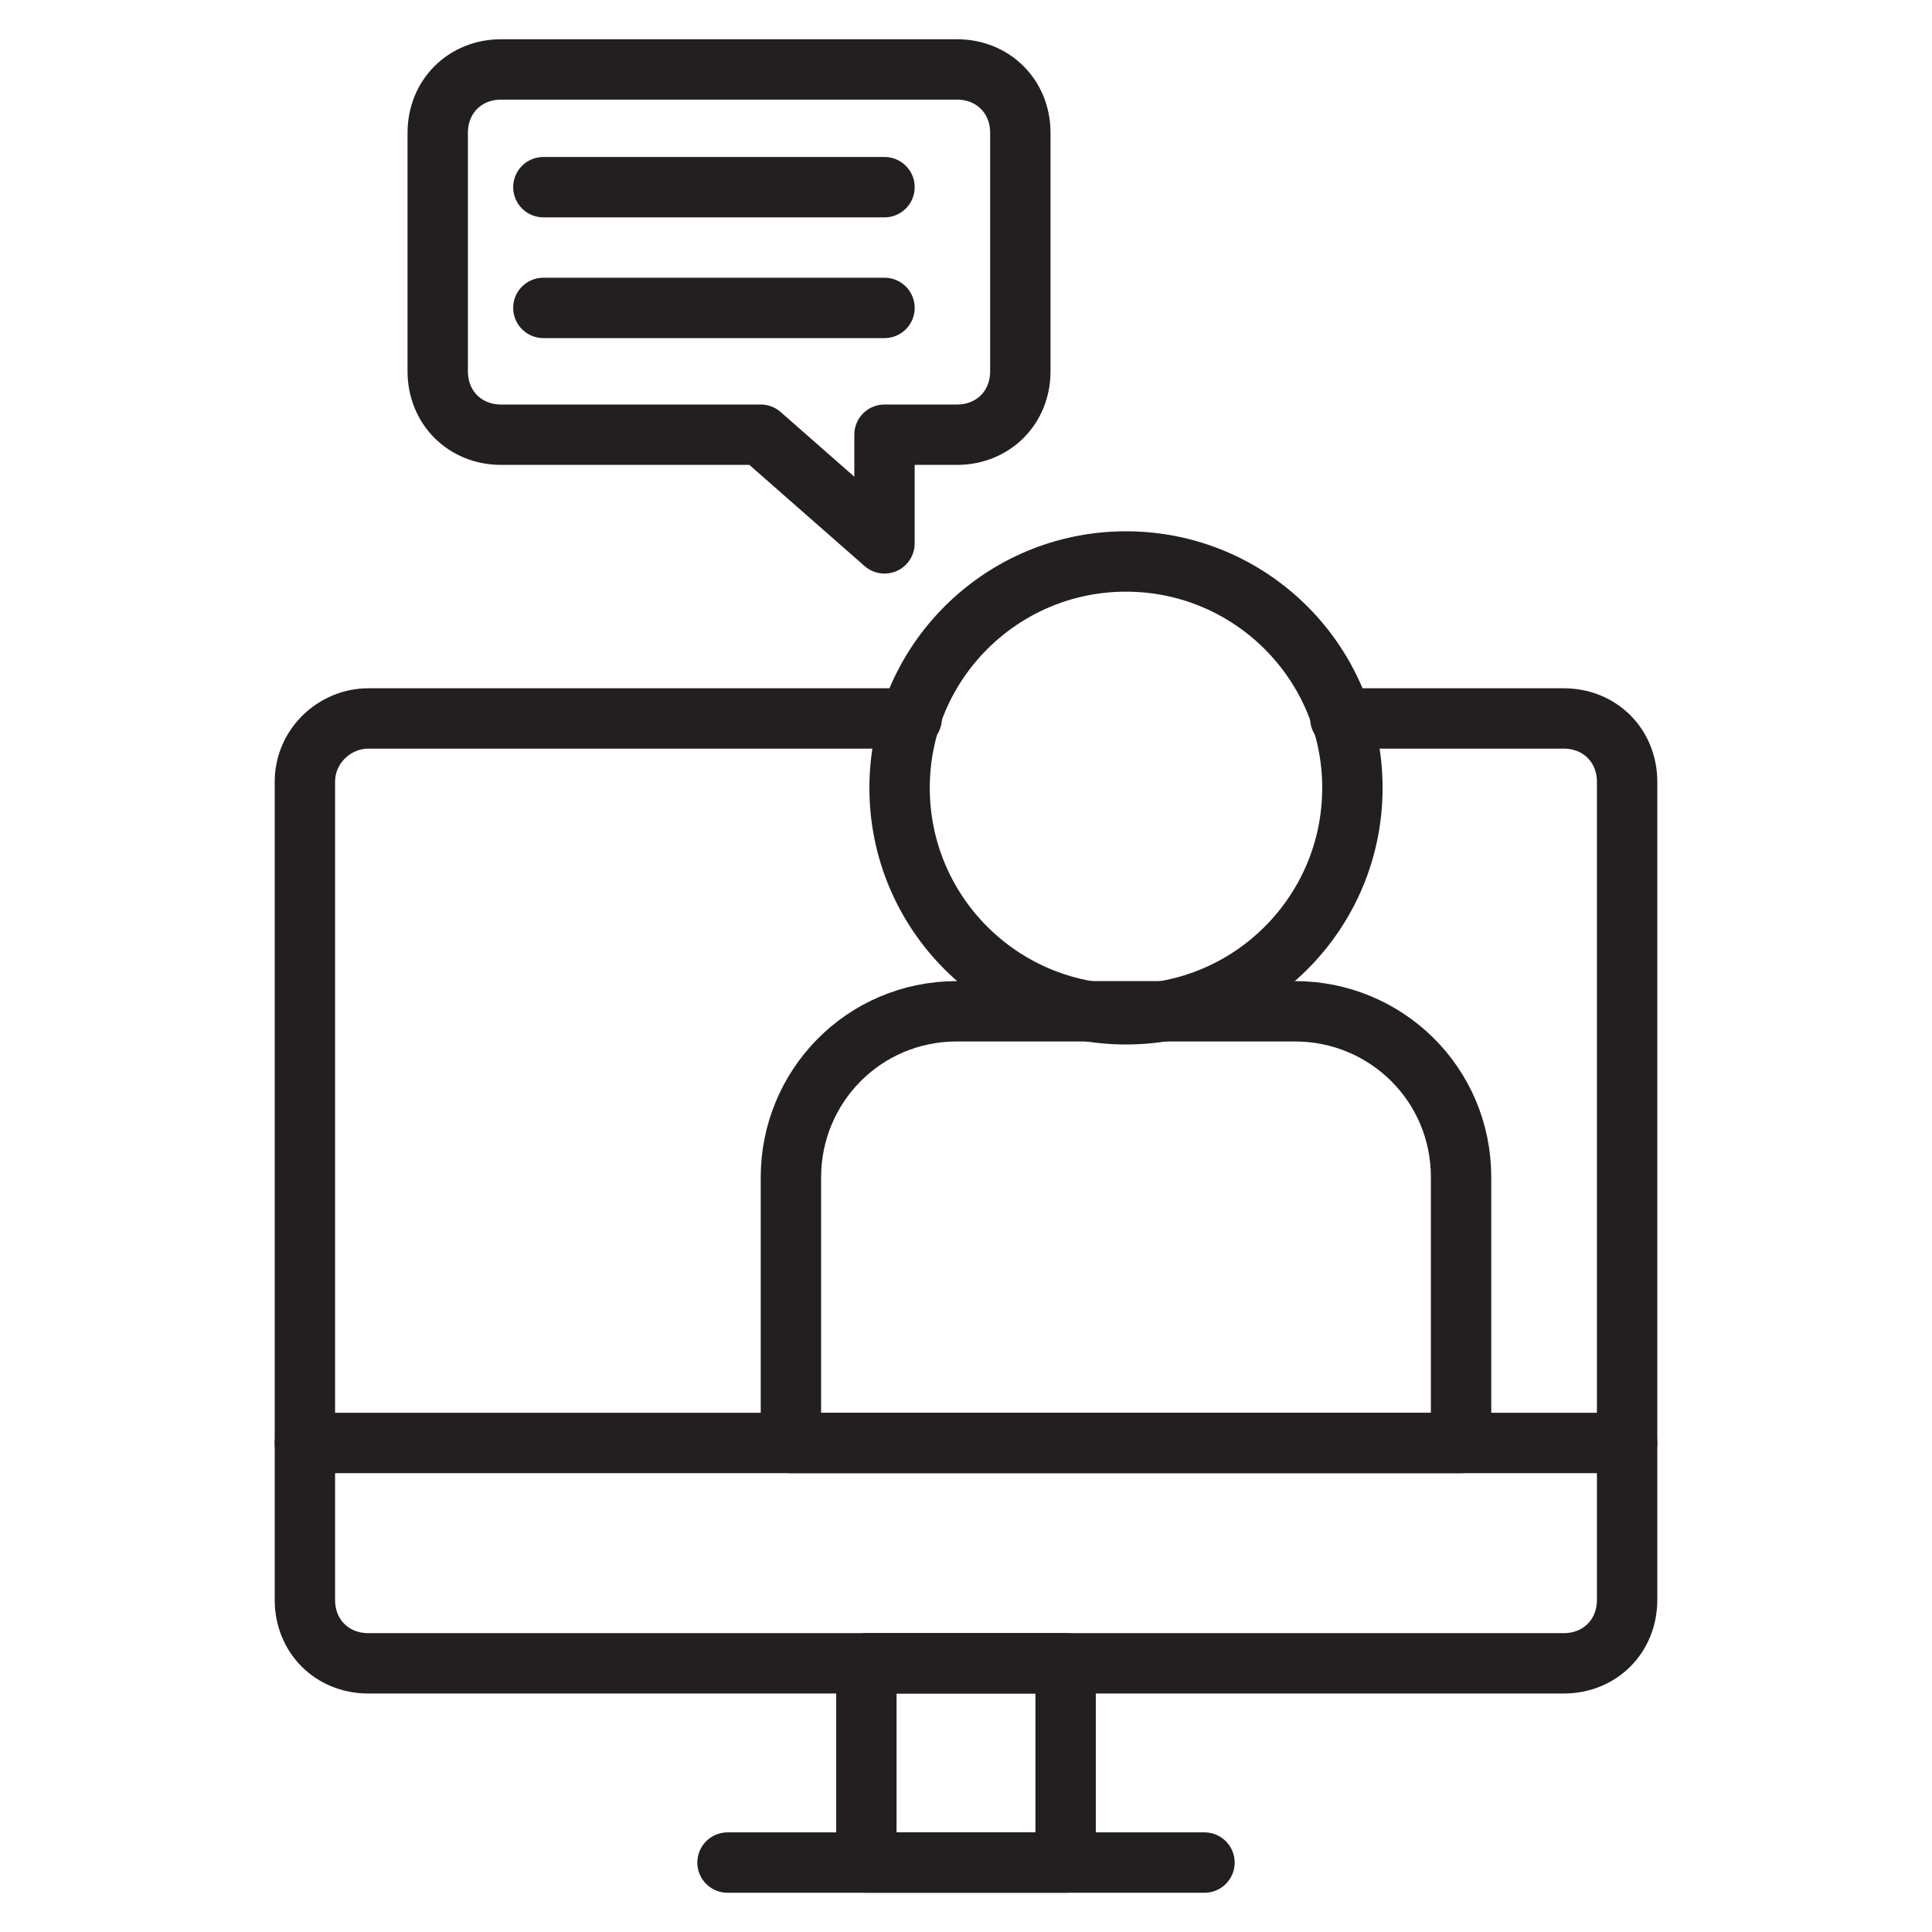
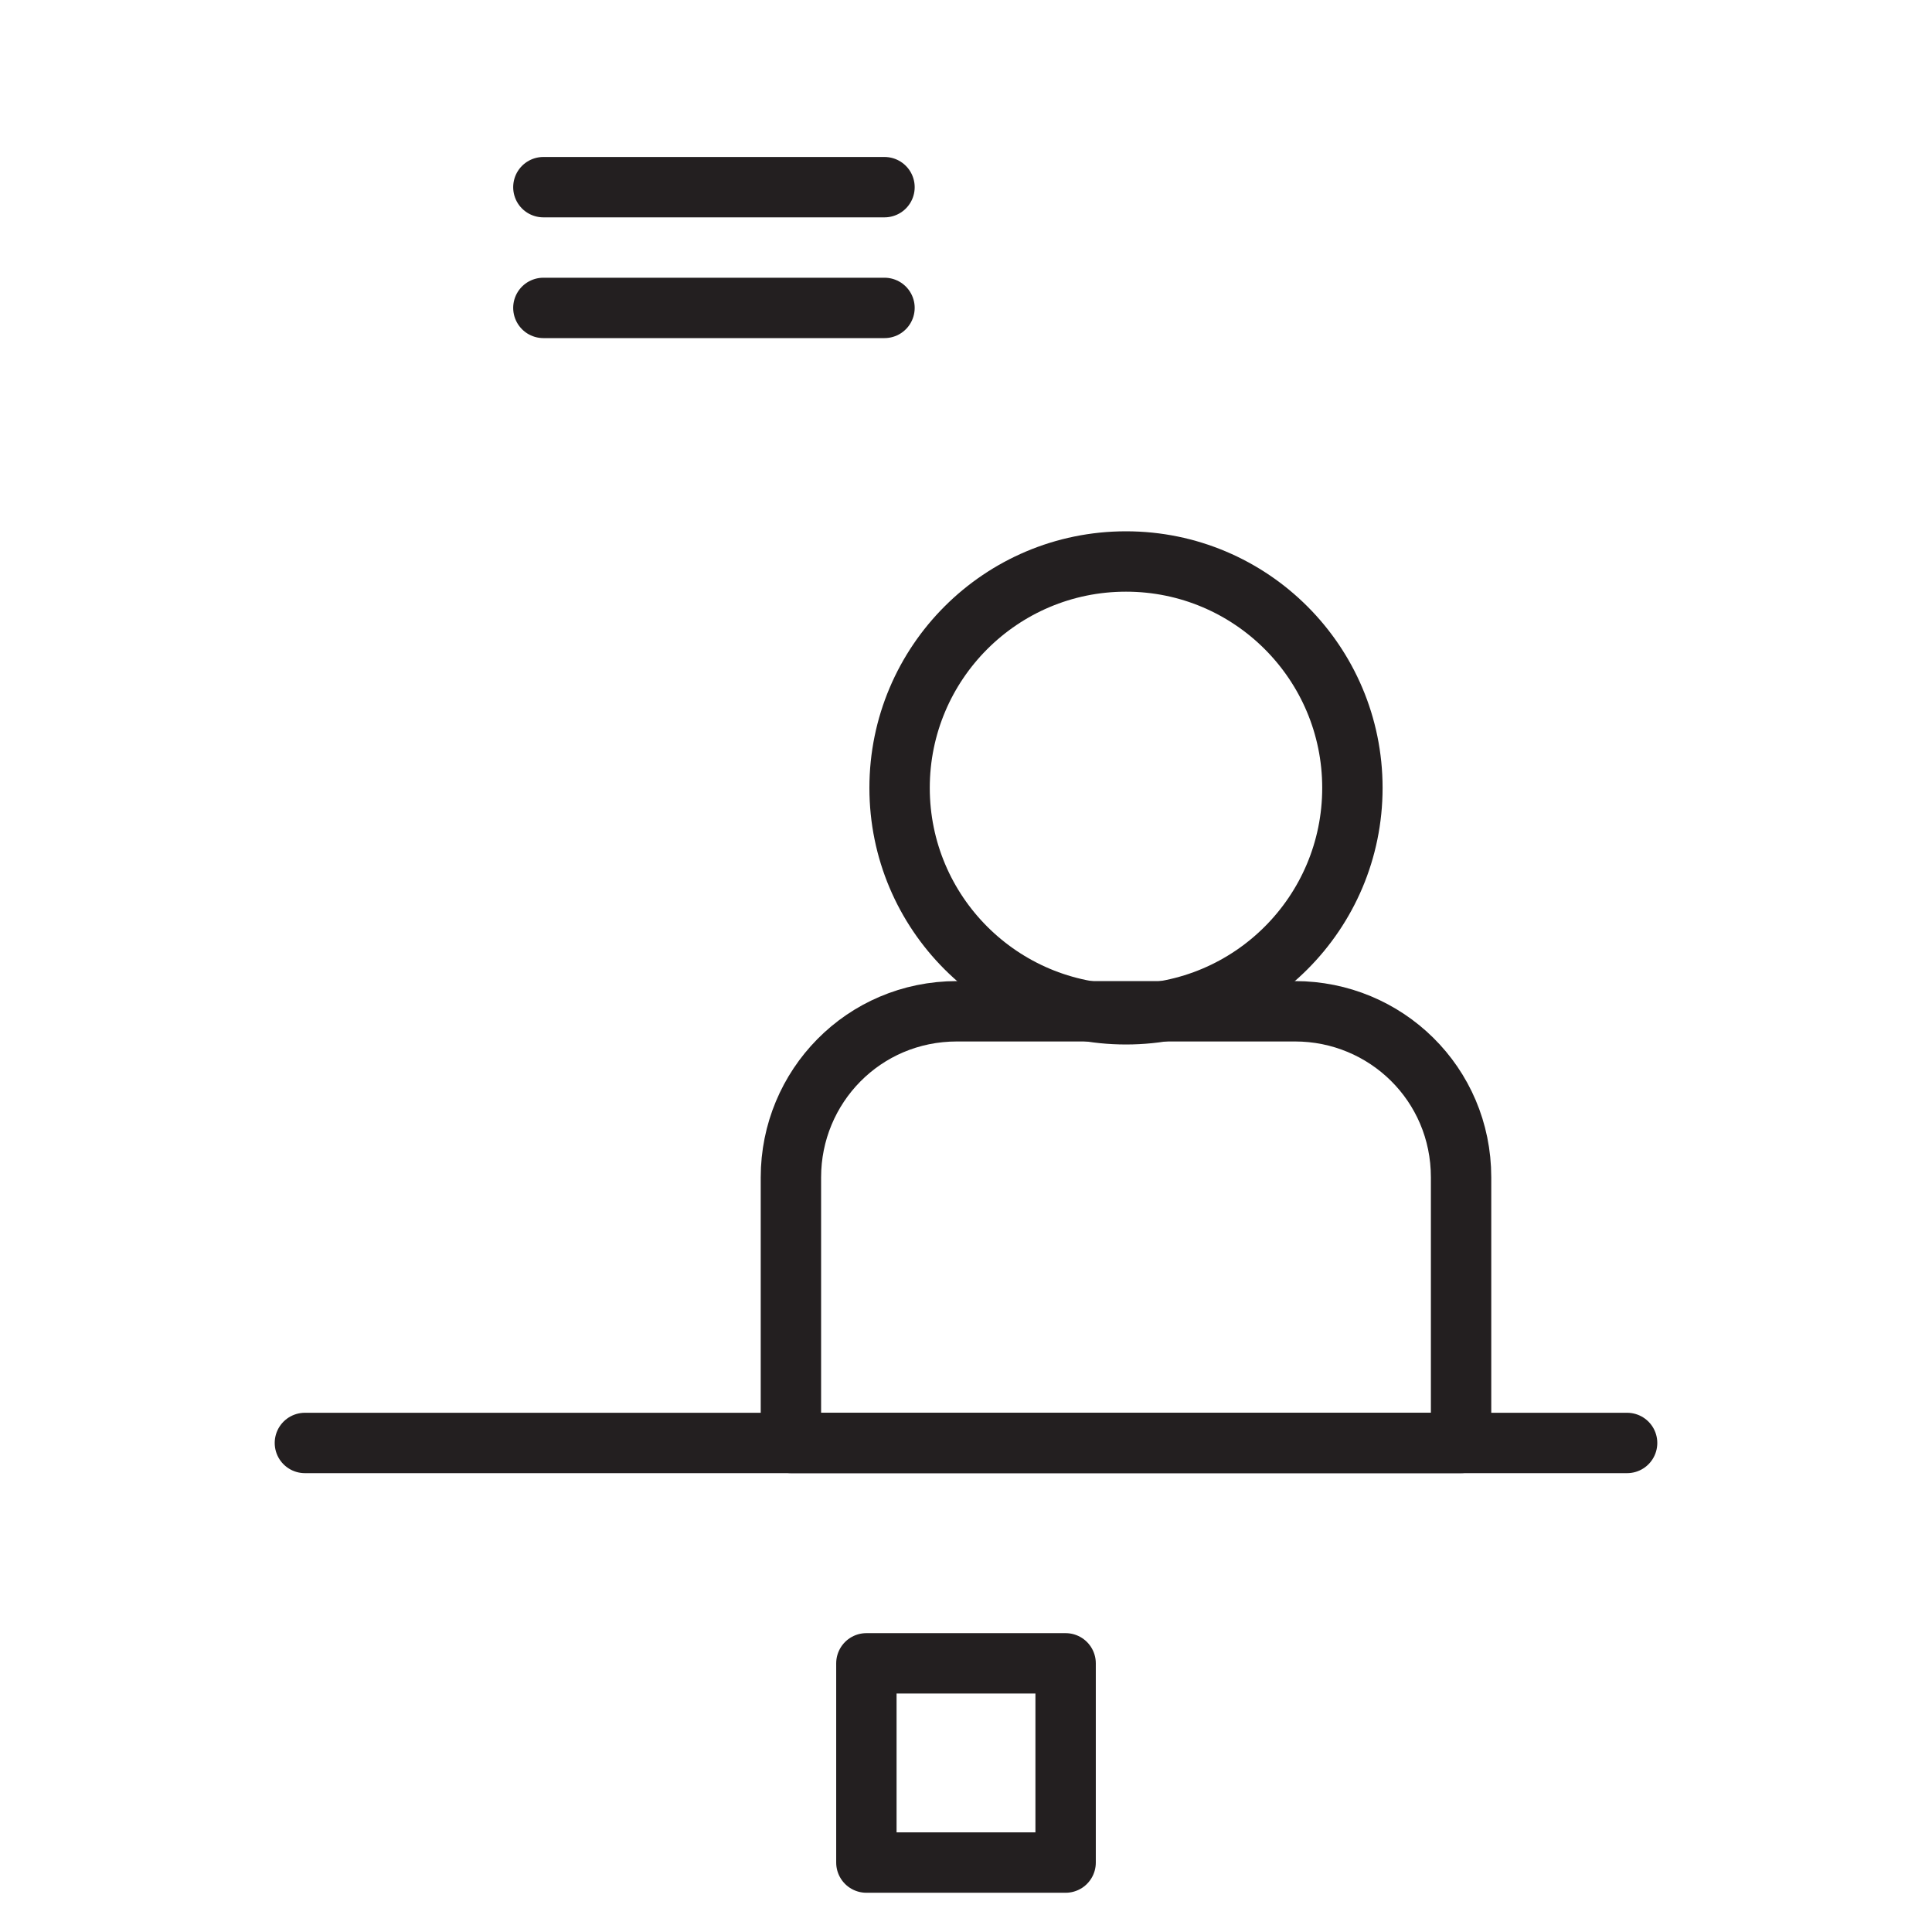
<svg xmlns="http://www.w3.org/2000/svg" id="Layer_1" x="0px" y="0px" viewBox="0 0 64 64" style="enable-background:new 0 0 64 64;" xml:space="preserve">
  <style type="text/css">	.st0{fill:none;stroke:#231F20;stroke-width:2;stroke-linecap:round;stroke-linejoin:round;stroke-miterlimit:10;}</style>
  <g>
    <g>
-       <path class="st0" d="M44.4,23.8h7.4c1.2,0,2.1,0.9,2.1,2.1v21.9V53c0,1.2-0.9,2.1-2.1,2.1H12.2c-1.2,0-2.1-0.9-2.1-2.1v-5.2V25.9   c0-1.2,1-2.1,2.1-2.1h18" />
      <path class="st0" d="M48.4,47.8H26.2V39c0-3,2.4-5.5,5.5-5.5h11.2c3,0,5.5,2.4,5.5,5.5V47.8z" />
      <circle class="st0" cx="37.3" cy="26.1" r="7.5" />
      <polyline class="st0" points="53.9,47.8 48.4,47.8 26.2,47.8 10.1,47.8   " />
-       <path class="st0" d="M25.2,14.4l4.1,3.6v-3.6l2.4,0c1.2,0,2.1-0.9,2.1-2.1V4.4c0-1.2-0.9-2.1-2.1-2.1H16.6c-1.2,0-2.1,0.9-2.1,2.1   v7.9c0,1.2,0.9,2.1,2.1,2.1L25.2,14.4z" />
      <rect x="28.7" y="55.1" class="st0" width="6.6" height="6.6" />
-       <line class="st0" x1="24.1" y1="61.7" x2="39.9" y2="61.7" />
    </g>
    <line class="st0" x1="18" y1="6.2" x2="29.3" y2="6.2" />
    <line class="st0" x1="18" y1="10.2" x2="29.3" y2="10.2" />
  </g>
</svg>